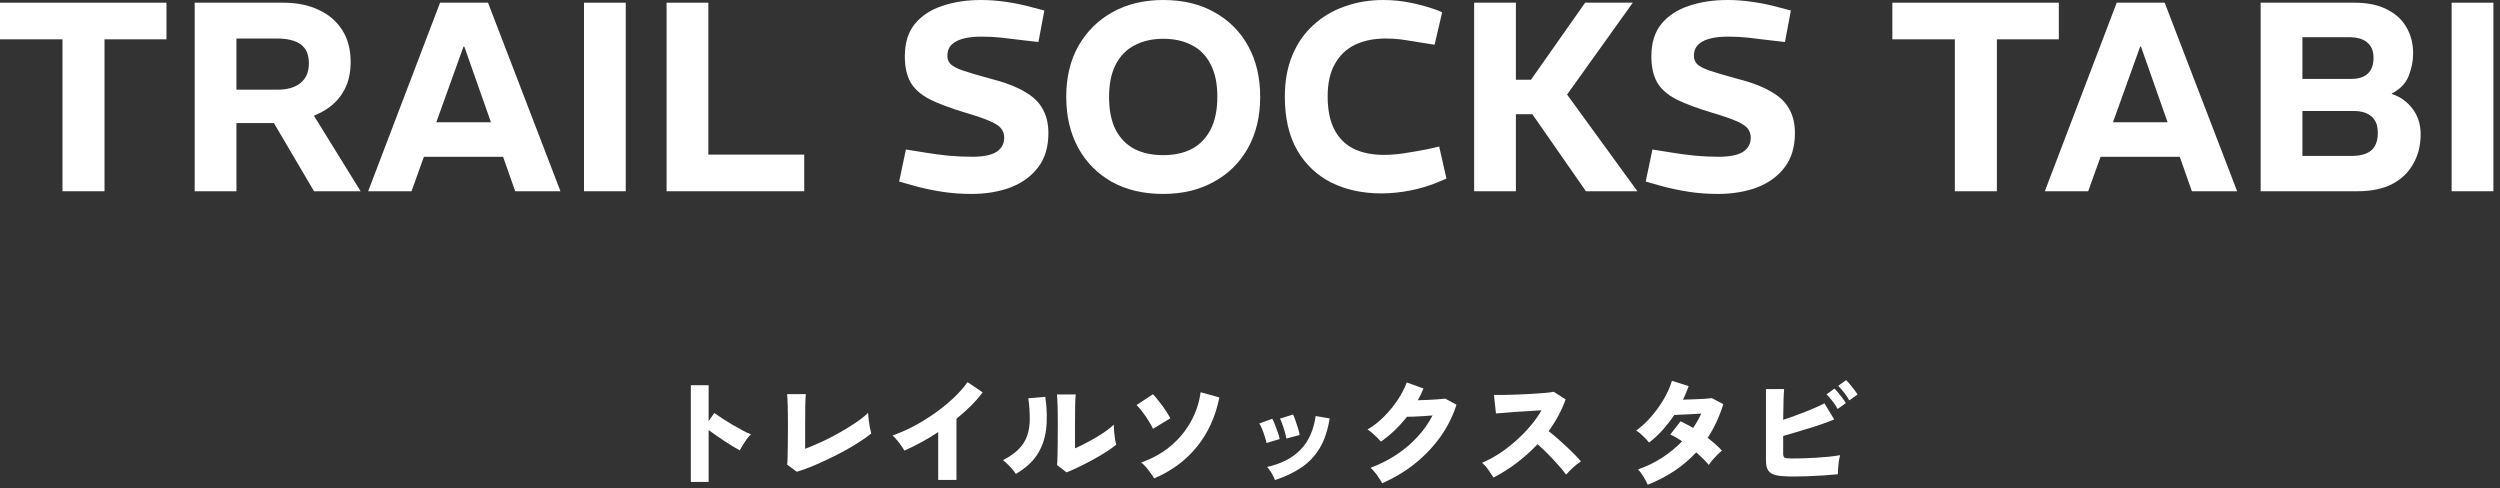
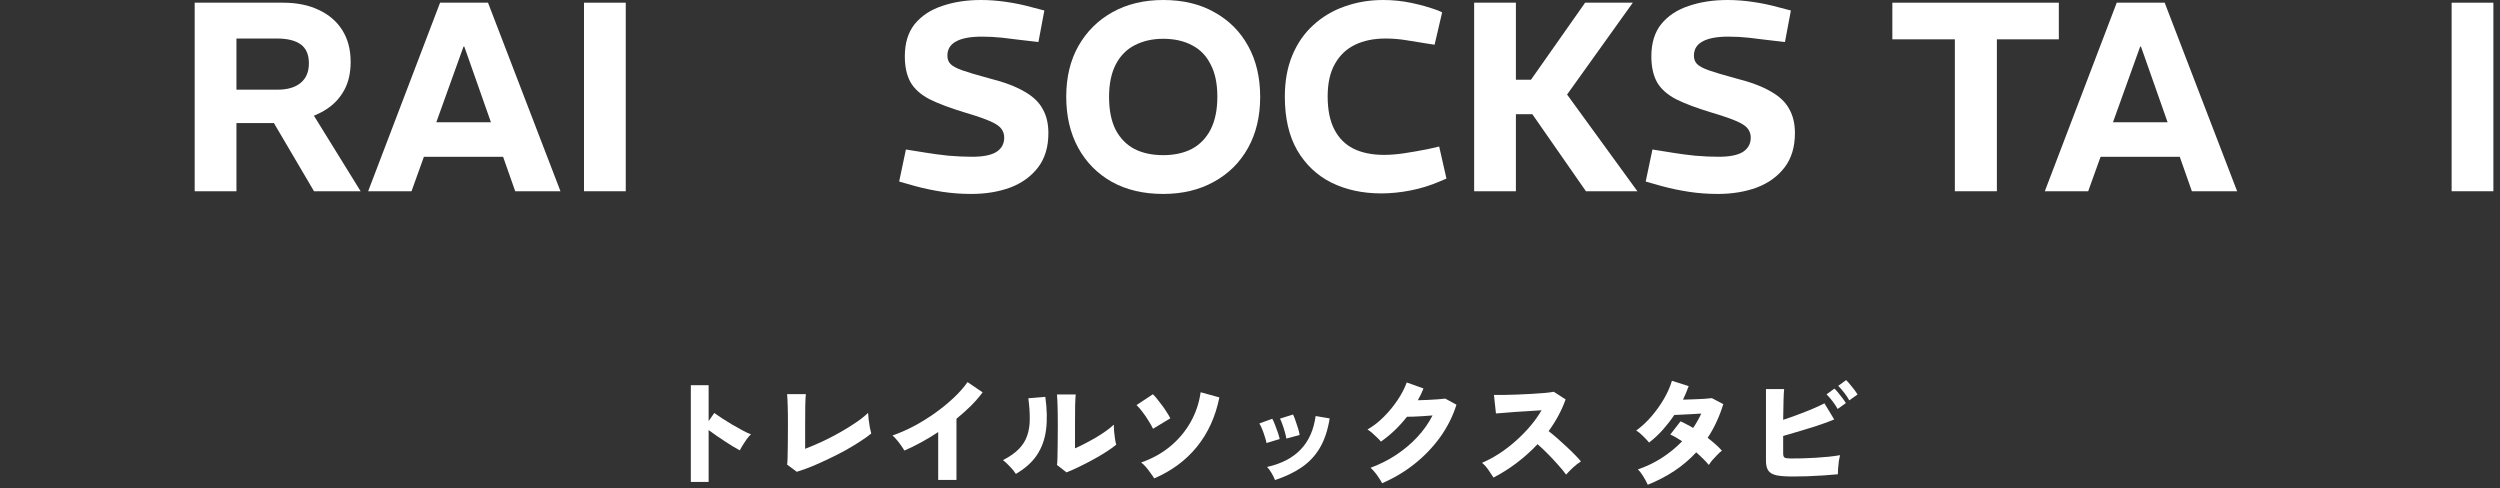
<svg xmlns="http://www.w3.org/2000/svg" width="297" height="58" viewBox="0 0 297 58" fill="none">
  <rect x="0" y="0" width="297" height="58" fill="#333333" stroke="none" />
-   <path d="M291.254 22.72V0.32H296.214V22.72H291.254Z" fill="white" />
-   <path d="M268.566 22.72V0.32H279.702C281.26 0.32 282.55 0.587 283.574 1.12C284.598 1.632 285.366 2.336 285.878 3.232C286.412 4.128 286.678 5.163 286.678 6.336C286.678 7.275 286.497 8.182 286.134 9.056C285.793 9.91 285.132 10.592 284.15 11.104V11.168C285.153 11.488 285.974 12.075 286.614 12.928C287.254 13.782 287.574 14.784 287.574 15.936C287.574 17.28 287.276 18.464 286.678 19.488C286.102 20.512 285.26 21.312 284.15 21.888C283.041 22.443 281.676 22.72 280.054 22.72H268.566ZM273.526 18.528H279.318C280.364 18.528 281.153 18.315 281.686 17.888C282.22 17.44 282.486 16.736 282.486 15.776C282.486 14.902 282.23 14.251 281.718 13.824C281.228 13.398 280.524 13.184 279.606 13.184H273.526V18.528ZM273.526 9.376H279.318C280.172 9.376 280.822 9.174 281.27 8.768C281.74 8.342 281.974 7.712 281.974 6.88C281.974 6.07 281.729 5.462 281.238 5.056C280.769 4.63 280.022 4.416 278.998 4.416H273.526V9.376Z" fill="white" />
+   <path d="M291.254 22.72V0.32H296.214V22.72Z" fill="white" />
  <path d="M242.924 22.72L251.468 0.32H257.164L265.772 22.72H260.396L254.348 5.536H254.252L248.076 22.72H242.924ZM248.844 18.624V14.528H259.724V18.624H248.844Z" fill="white" />
  <path d="M232.237 22.72V4.672H224.812V0.32H244.589V4.672H237.229V22.72H232.237Z" fill="white" />
  <path d="M204.085 23.04C202.89 23.04 201.738 22.955 200.629 22.784C199.519 22.613 198.453 22.389 197.429 22.112L195.509 21.568L196.309 17.76L198.709 18.144C199.477 18.272 200.362 18.389 201.365 18.496C202.367 18.581 203.306 18.624 204.181 18.624C205.482 18.624 206.442 18.432 207.061 18.048C207.679 17.643 207.989 17.077 207.989 16.352C207.989 15.968 207.882 15.627 207.669 15.328C207.477 15.029 207.05 14.731 206.389 14.432C205.727 14.133 204.714 13.781 203.349 13.376C201.578 12.843 200.159 12.309 199.093 11.776C198.047 11.221 197.301 10.549 196.853 9.76C196.405 8.949 196.181 7.925 196.181 6.688C196.181 5.109 196.575 3.829 197.365 2.848C198.175 1.867 199.263 1.152 200.629 0.704C201.994 0.235 203.53 0 205.237 0C206.197 0 207.189 0.075 208.213 0.224C209.258 0.373 210.282 0.587 211.285 0.864L212.757 1.248L212.053 4.992L209.845 4.736C209.205 4.651 208.501 4.565 207.733 4.48C206.965 4.395 206.165 4.352 205.333 4.352C203.967 4.352 202.943 4.544 202.261 4.928C201.578 5.291 201.237 5.856 201.237 6.624C201.237 7.008 201.354 7.328 201.589 7.584C201.823 7.84 202.293 8.096 202.997 8.352C203.722 8.608 204.799 8.928 206.229 9.312C207.999 9.76 209.386 10.283 210.389 10.88C211.413 11.456 212.138 12.149 212.565 12.96C213.013 13.749 213.237 14.699 213.237 15.808C213.237 17.451 212.831 18.805 212.021 19.872C211.21 20.939 210.111 21.739 208.725 22.272C207.338 22.784 205.791 23.04 204.085 23.04Z" fill="white" />
  <path d="M188.409 22.72L182.041 13.568H177.977L178.489 9.472H181.881L188.313 0.32H193.977L186.169 11.232L194.521 22.72H188.409ZM175.129 22.72V0.32H180.089V22.72H175.129Z" fill="white" />
  <path d="M164.094 22.976C161.875 22.976 159.902 22.549 158.174 21.696C156.467 20.843 155.112 19.563 154.11 17.856C153.128 16.149 152.638 14.027 152.638 11.488C152.638 9.632 152.936 7.989 153.534 6.56C154.131 5.131 154.963 3.936 156.03 2.976C157.096 1.995 158.334 1.259 159.742 0.768C161.171 0.256 162.696 0 164.318 0C165.47 0 166.6 0.117 167.71 0.352C168.819 0.587 169.864 0.885 170.846 1.248L171.326 1.472L170.43 5.312L169.598 5.184C168.68 5.035 167.816 4.896 167.006 4.768C166.216 4.64 165.416 4.576 164.606 4.576C163.219 4.576 162.014 4.821 160.99 5.312C159.966 5.803 159.166 6.56 158.59 7.584C158.014 8.587 157.726 9.877 157.726 11.456C157.726 13.056 157.992 14.368 158.526 15.392C159.059 16.416 159.816 17.173 160.798 17.664C161.8 18.155 163.006 18.4 164.414 18.4C165.16 18.4 165.96 18.336 166.814 18.208C167.667 18.08 168.584 17.92 169.566 17.728L170.974 17.408L171.838 21.216L171.006 21.568C169.918 22.037 168.776 22.389 167.582 22.624C166.387 22.859 165.224 22.976 164.094 22.976Z" fill="white" />
  <path d="M138.189 23.04C135.842 23.04 133.805 22.56 132.077 21.6C130.349 20.619 129.016 19.264 128.077 17.536C127.138 15.808 126.669 13.792 126.669 11.488C126.669 9.184 127.149 7.179 128.109 5.472C129.09 3.744 130.445 2.4 132.173 1.44C133.901 0.48 135.906 0 138.189 0C140.557 0 142.594 0.491 144.301 1.472C146.029 2.432 147.362 3.776 148.301 5.504C149.24 7.211 149.709 9.216 149.709 11.52C149.709 13.824 149.229 15.84 148.269 17.568C147.309 19.296 145.954 20.64 144.205 21.6C142.477 22.56 140.472 23.04 138.189 23.04ZM138.189 18.432C139.49 18.432 140.621 18.187 141.581 17.696C142.541 17.184 143.288 16.416 143.821 15.392C144.354 14.347 144.621 13.045 144.621 11.488C144.621 9.931 144.354 8.651 143.821 7.648C143.309 6.624 142.573 5.867 141.613 5.376C140.653 4.864 139.512 4.608 138.189 4.608C136.909 4.608 135.778 4.864 134.797 5.376C133.837 5.867 133.09 6.624 132.557 7.648C132.024 8.672 131.757 9.963 131.757 11.52C131.757 13.077 132.013 14.368 132.525 15.392C133.058 16.416 133.805 17.184 134.765 17.696C135.725 18.187 136.866 18.432 138.189 18.432Z" fill="white" />
  <path d="M115.397 23.04C114.203 23.04 113.051 22.955 111.941 22.784C110.832 22.613 109.765 22.389 108.741 22.112L106.821 21.568L107.621 17.76L110.021 18.144C110.789 18.272 111.675 18.389 112.677 18.496C113.68 18.581 114.619 18.624 115.493 18.624C116.795 18.624 117.755 18.432 118.373 18.048C118.992 17.643 119.301 17.077 119.301 16.352C119.301 15.968 119.195 15.627 118.981 15.328C118.789 15.029 118.363 14.731 117.701 14.432C117.04 14.133 116.027 13.781 114.661 13.376C112.891 12.843 111.472 12.309 110.405 11.776C109.36 11.221 108.613 10.549 108.165 9.76C107.717 8.949 107.493 7.925 107.493 6.688C107.493 5.109 107.888 3.829 108.677 2.848C109.488 1.867 110.576 1.152 111.941 0.704C113.307 0.235 114.843 0 116.549 0C117.509 0 118.501 0.075 119.525 0.224C120.571 0.373 121.595 0.587 122.597 0.864L124.069 1.248L123.365 4.992L121.157 4.736C120.517 4.651 119.813 4.565 119.045 4.48C118.277 4.395 117.477 4.352 116.645 4.352C115.28 4.352 114.256 4.544 113.573 4.928C112.891 5.291 112.549 5.856 112.549 6.624C112.549 7.008 112.667 7.328 112.901 7.584C113.136 7.84 113.605 8.096 114.309 8.352C115.035 8.608 116.112 8.928 117.541 9.312C119.312 9.76 120.699 10.283 121.701 10.88C122.725 11.456 123.451 12.149 123.877 12.96C124.325 13.749 124.549 14.699 124.549 15.808C124.549 17.451 124.144 18.805 123.333 19.872C122.523 20.939 121.424 21.739 120.037 22.272C118.651 22.784 117.104 23.04 115.397 23.04Z" fill="white" />
-   <path d="M79.191 22.72V0.32H84.151V18.368H95.543V22.72H79.191Z" fill="white" />
  <path d="M69.379 22.72V0.32H74.339V22.72H69.379Z" fill="white" />
  <path d="M43.736 22.72L52.28 0.32H57.976L66.584 22.72H61.208L55.16 5.536H55.064L48.888 22.72H43.736ZM49.656 18.624V14.528H60.536V18.624H49.656Z" fill="white" />
  <path d="M23.129 22.72V0.32H33.625C35.268 0.32 36.686 0.608 37.881 1.184C39.076 1.739 40.004 2.539 40.665 3.584C41.326 4.63 41.657 5.888 41.657 7.36C41.657 8.64 41.412 9.739 40.921 10.656C40.43 11.574 39.758 12.32 38.905 12.896C38.052 13.472 37.049 13.91 35.897 14.208C34.745 14.486 33.508 14.624 32.185 14.624H28.089V22.72H23.129ZM37.305 22.72L32.185 14.016L36.889 13.088L42.841 22.72H37.305ZM28.089 10.656H32.921C34.137 10.656 35.065 10.39 35.705 9.856C36.366 9.323 36.697 8.544 36.697 7.52C36.697 6.496 36.377 5.75 35.737 5.28C35.097 4.811 34.148 4.576 32.889 4.576H28.089V10.656Z" fill="white" />
-   <path d="M7.424 22.72V4.672H0V0.32H19.776V4.672H12.416V22.72H7.424Z" fill="white" />
  <path d="M212.989 56.608C212.168 56.608 211.524 56.562 211.057 56.468C210.59 56.366 210.264 56.179 210.077 55.908C209.89 55.638 209.797 55.246 209.797 54.732V46.22H211.953C211.925 46.491 211.902 46.953 211.883 47.606C211.864 48.25 211.85 49.006 211.841 49.874C212.41 49.688 212.994 49.482 213.591 49.258C214.198 49.034 214.776 48.806 215.327 48.572C215.878 48.339 216.349 48.12 216.741 47.914L217.903 49.832C217.502 50 217.044 50.173 216.531 50.35C216.027 50.528 215.5 50.7 214.949 50.868C214.398 51.036 213.857 51.2 213.325 51.358C212.793 51.517 212.298 51.662 211.841 51.792V53.85C211.841 54.112 211.892 54.28 211.995 54.354C212.098 54.429 212.35 54.466 212.751 54.466C213.152 54.466 213.61 54.462 214.123 54.452C214.636 54.434 215.164 54.41 215.705 54.382C216.256 54.345 216.783 54.303 217.287 54.256C217.791 54.2 218.23 54.14 218.603 54.074C218.547 54.289 218.496 54.541 218.449 54.83C218.412 55.12 218.384 55.4 218.365 55.67C218.346 55.941 218.337 56.165 218.337 56.342C217.824 56.389 217.25 56.436 216.615 56.482C215.98 56.52 215.346 56.552 214.711 56.58C214.086 56.599 213.512 56.608 212.989 56.608ZM218.309 48.586C218.15 48.288 217.945 47.975 217.693 47.648C217.441 47.322 217.208 47.056 216.993 46.85L217.931 46.164C218.052 46.276 218.202 46.44 218.379 46.654C218.556 46.869 218.729 47.088 218.897 47.312C219.065 47.536 219.196 47.728 219.289 47.886L218.309 48.586ZM219.695 47.564C219.536 47.266 219.331 46.958 219.079 46.64C218.827 46.314 218.594 46.048 218.379 45.842L219.317 45.156C219.438 45.268 219.588 45.432 219.765 45.646C219.942 45.852 220.115 46.066 220.283 46.29C220.451 46.514 220.582 46.706 220.675 46.864L219.695 47.564Z" fill="white" />
  <path d="M195.755 57.588C195.596 57.234 195.409 56.888 195.195 56.552C194.989 56.216 194.784 55.955 194.579 55.768C195.568 55.432 196.511 54.98 197.407 54.41C198.303 53.832 199.115 53.169 199.843 52.422C199.6 52.264 199.357 52.114 199.115 51.974C198.881 51.834 198.653 51.718 198.429 51.624L199.647 50.056C199.871 50.15 200.109 50.266 200.361 50.406C200.622 50.537 200.883 50.682 201.145 50.84C201.331 50.57 201.504 50.29 201.663 50C201.831 49.711 201.98 49.422 202.111 49.132C201.728 49.151 201.331 49.174 200.921 49.202C200.519 49.221 200.141 49.24 199.787 49.258C199.432 49.277 199.138 49.291 198.905 49.3C198.503 49.898 198.055 50.476 197.561 51.036C197.066 51.596 196.515 52.11 195.909 52.576C195.703 52.324 195.456 52.058 195.167 51.778C194.887 51.498 194.625 51.288 194.383 51.148C195.036 50.672 195.643 50.108 196.203 49.454C196.772 48.792 197.267 48.096 197.687 47.368C198.107 46.64 198.419 45.931 198.625 45.24L200.613 45.87C200.519 46.132 200.417 46.398 200.305 46.668C200.193 46.939 200.071 47.21 199.941 47.48C200.342 47.462 200.767 47.448 201.215 47.438C201.663 47.42 202.078 47.401 202.461 47.382C202.853 47.354 203.156 47.326 203.371 47.298L204.729 48.012C204.262 49.515 203.641 50.85 202.867 52.016C203.212 52.278 203.529 52.539 203.819 52.8C204.117 53.062 204.365 53.309 204.561 53.542C204.393 53.664 204.211 53.827 204.015 54.032C203.819 54.228 203.627 54.434 203.441 54.648C203.263 54.863 203.119 55.059 203.007 55.236C202.82 55.003 202.596 54.76 202.335 54.508C202.083 54.256 201.807 54 201.509 53.738C200.743 54.569 199.875 55.306 198.905 55.95C197.943 56.585 196.893 57.131 195.755 57.588Z" fill="white" />
  <path d="M177.425 56.734C177.257 56.463 177.056 56.16 176.823 55.824C176.59 55.488 176.338 55.208 176.067 54.984C176.758 54.685 177.444 54.317 178.125 53.878C178.806 53.43 179.455 52.931 180.071 52.38C180.696 51.829 181.27 51.246 181.793 50.63C182.316 50.014 182.764 49.384 183.137 48.74C182.661 48.768 182.152 48.801 181.611 48.838C181.07 48.866 180.542 48.899 180.029 48.936C179.516 48.973 179.054 49.011 178.643 49.048C178.232 49.076 177.924 49.099 177.719 49.118L177.481 46.92C177.724 46.929 178.083 46.929 178.559 46.92C179.044 46.911 179.581 46.897 180.169 46.878C180.757 46.85 181.345 46.822 181.933 46.794C182.521 46.757 183.053 46.719 183.529 46.682C184.005 46.635 184.36 46.589 184.593 46.542L185.993 47.452C185.76 48.115 185.47 48.763 185.125 49.398C184.789 50.023 184.406 50.63 183.977 51.218C184.313 51.479 184.663 51.769 185.027 52.086C185.391 52.403 185.75 52.73 186.105 53.066C186.46 53.393 186.786 53.71 187.085 54.018C187.384 54.317 187.626 54.583 187.813 54.816C187.496 55.021 187.188 55.259 186.889 55.53C186.6 55.801 186.32 56.085 186.049 56.384C185.806 56.039 185.489 55.651 185.097 55.222C184.714 54.783 184.308 54.349 183.879 53.92C183.45 53.481 183.044 53.099 182.661 52.772C181.886 53.593 181.046 54.345 180.141 55.026C179.245 55.698 178.34 56.267 177.425 56.734Z" fill="white" />
  <path d="M164.195 57.406C164.102 57.219 163.976 57.009 163.817 56.776C163.668 56.543 163.504 56.319 163.327 56.104C163.15 55.889 162.982 55.712 162.823 55.572C163.924 55.161 164.942 54.648 165.875 54.032C166.818 53.407 167.653 52.702 168.381 51.918C169.118 51.125 169.72 50.271 170.187 49.356C169.804 49.384 169.412 49.412 169.011 49.44C168.619 49.459 168.26 49.477 167.933 49.496C167.606 49.505 167.345 49.51 167.149 49.51C166.701 50.079 166.216 50.616 165.693 51.12C165.17 51.615 164.624 52.063 164.055 52.464C163.943 52.324 163.794 52.165 163.607 51.988C163.43 51.811 163.238 51.633 163.033 51.456C162.837 51.279 162.646 51.134 162.459 51.022C163.14 50.63 163.784 50.131 164.391 49.524C165.007 48.908 165.553 48.245 166.029 47.536C166.505 46.827 166.869 46.127 167.121 45.436L169.109 46.15C169.016 46.383 168.913 46.621 168.801 46.864C168.689 47.097 168.568 47.326 168.437 47.55C168.829 47.541 169.235 47.527 169.655 47.508C170.075 47.489 170.467 47.466 170.831 47.438C171.204 47.41 171.494 47.382 171.699 47.354L173.029 48.082C172.59 49.463 171.942 50.751 171.083 51.946C170.224 53.131 169.207 54.191 168.031 55.124C166.864 56.048 165.586 56.809 164.195 57.406Z" fill="white" />
  <path d="M151.469 57.028C151.376 56.776 151.24 56.501 151.063 56.202C150.886 55.894 150.708 55.651 150.531 55.474C152.23 55.092 153.555 54.406 154.507 53.416C155.468 52.427 156.066 51.097 156.299 49.426L157.965 49.706C157.741 51.115 157.344 52.296 156.775 53.248C156.206 54.191 155.473 54.961 154.577 55.558C153.69 56.156 152.654 56.645 151.469 57.028ZM152.813 52.1C152.794 51.904 152.738 51.652 152.645 51.344C152.561 51.027 152.463 50.719 152.351 50.42C152.248 50.112 152.15 49.883 152.057 49.734L153.611 49.244C153.704 49.422 153.802 49.664 153.905 49.972C154.017 50.271 154.12 50.579 154.213 50.896C154.306 51.204 154.367 51.465 154.395 51.68L152.813 52.1ZM150.461 52.632C150.433 52.446 150.368 52.198 150.265 51.89C150.172 51.582 150.064 51.279 149.943 50.98C149.822 50.681 149.71 50.458 149.607 50.308L151.147 49.748C151.25 49.925 151.357 50.163 151.469 50.462C151.59 50.761 151.702 51.064 151.805 51.372C151.908 51.68 151.982 51.941 152.029 52.156L150.461 52.632Z" fill="white" />
  <path d="M137.119 56.832C137.016 56.655 136.876 56.45 136.699 56.216C136.531 55.974 136.349 55.736 136.153 55.502C135.957 55.269 135.761 55.082 135.565 54.942C136.862 54.494 138.006 53.864 138.995 53.052C139.994 52.231 140.806 51.27 141.431 50.168C142.056 49.067 142.458 47.877 142.635 46.598L144.861 47.214C144.404 49.492 143.517 51.442 142.201 53.066C140.885 54.69 139.191 55.946 137.119 56.832ZM136.979 50.938C136.858 50.677 136.685 50.369 136.461 50.014C136.246 49.65 136.008 49.3 135.747 48.964C135.495 48.619 135.252 48.339 135.019 48.124L136.965 46.836C137.124 46.986 137.301 47.186 137.497 47.438C137.702 47.69 137.908 47.956 138.113 48.236C138.318 48.516 138.5 48.787 138.659 49.048C138.827 49.309 138.953 49.524 139.037 49.692L136.979 50.938Z" fill="white" />
  <path d="M126.703 56.118L125.569 55.236C125.597 55.096 125.616 54.812 125.625 54.382C125.644 53.944 125.653 53.398 125.653 52.744C125.663 52.082 125.667 51.349 125.667 50.546C125.667 49.557 125.658 48.778 125.639 48.208C125.621 47.63 125.597 47.182 125.569 46.864H127.795C127.767 47.107 127.744 47.555 127.725 48.208C127.716 48.862 127.711 49.604 127.711 50.434V53.262C128.103 53.094 128.519 52.894 128.957 52.66C129.405 52.427 129.844 52.184 130.273 51.932C130.703 51.671 131.095 51.414 131.449 51.162C131.804 50.901 132.093 50.663 132.317 50.448C132.317 50.682 132.331 50.962 132.359 51.288C132.387 51.606 132.425 51.909 132.471 52.198C132.518 52.478 132.565 52.688 132.611 52.828C132.294 53.09 131.888 53.379 131.393 53.696C130.899 54.014 130.367 54.326 129.797 54.634C129.228 54.942 128.673 55.227 128.131 55.488C127.59 55.75 127.114 55.96 126.703 56.118ZM120.683 56.3C120.515 56.03 120.287 55.745 119.997 55.446C119.708 55.138 119.428 54.877 119.157 54.662C119.951 54.252 120.576 53.813 121.033 53.346C121.5 52.87 121.831 52.343 122.027 51.764C122.233 51.176 122.335 50.518 122.335 49.79C122.345 49.062 122.289 48.236 122.167 47.312L124.183 47.144C124.389 48.628 124.417 49.94 124.267 51.078C124.118 52.217 123.754 53.216 123.175 54.074C122.606 54.924 121.775 55.666 120.683 56.3Z" fill="white" />
  <path d="M111.457 57.014V51.33C110.113 52.217 108.774 52.949 107.439 53.528C107.346 53.36 107.22 53.164 107.061 52.94C106.902 52.707 106.73 52.483 106.543 52.268C106.366 52.044 106.193 51.867 106.025 51.736C106.865 51.447 107.719 51.073 108.587 50.616C109.455 50.149 110.29 49.631 111.093 49.062C111.905 48.483 112.642 47.881 113.305 47.256C113.968 46.631 114.514 46.01 114.943 45.394L116.735 46.612C116.334 47.153 115.867 47.69 115.335 48.222C114.803 48.745 114.234 49.253 113.627 49.748V57.014H111.457Z" fill="white" />
  <path d="M94.657 56.048L93.509 55.194C93.537 55.054 93.556 54.77 93.565 54.34C93.584 53.902 93.593 53.356 93.593 52.702C93.603 52.04 93.607 51.302 93.607 50.49C93.607 49.51 93.598 48.736 93.579 48.166C93.561 47.588 93.537 47.14 93.509 46.822H95.735C95.707 47.056 95.684 47.504 95.665 48.166C95.656 48.82 95.651 49.562 95.651 50.392V53.318C96.286 53.076 96.958 52.791 97.667 52.464C98.386 52.128 99.091 51.764 99.781 51.372C100.472 50.98 101.107 50.588 101.685 50.196C102.273 49.795 102.754 49.412 103.127 49.048C103.137 49.263 103.16 49.529 103.197 49.846C103.235 50.164 103.281 50.476 103.337 50.784C103.403 51.083 103.459 51.321 103.505 51.498C103.132 51.806 102.675 52.133 102.133 52.478C101.601 52.824 101.018 53.174 100.383 53.528C99.749 53.874 99.095 54.205 98.423 54.522C97.761 54.84 97.107 55.134 96.463 55.404C95.819 55.666 95.217 55.88 94.657 56.048Z" fill="white" />
  <path d="M82.071 57.252V45.758H84.185V50.028L84.857 49.062C85.081 49.221 85.38 49.426 85.753 49.678C86.136 49.921 86.542 50.173 86.971 50.434C87.41 50.686 87.825 50.92 88.217 51.134C88.619 51.349 88.95 51.503 89.211 51.596C89.062 51.736 88.899 51.923 88.721 52.156C88.553 52.39 88.395 52.628 88.245 52.87C88.096 53.113 87.975 53.323 87.881 53.5C87.676 53.388 87.415 53.239 87.097 53.052C86.789 52.856 86.458 52.646 86.103 52.422C85.758 52.189 85.417 51.96 85.081 51.736C84.745 51.503 84.447 51.288 84.185 51.092V57.252H82.071Z" fill="white" />
</svg>